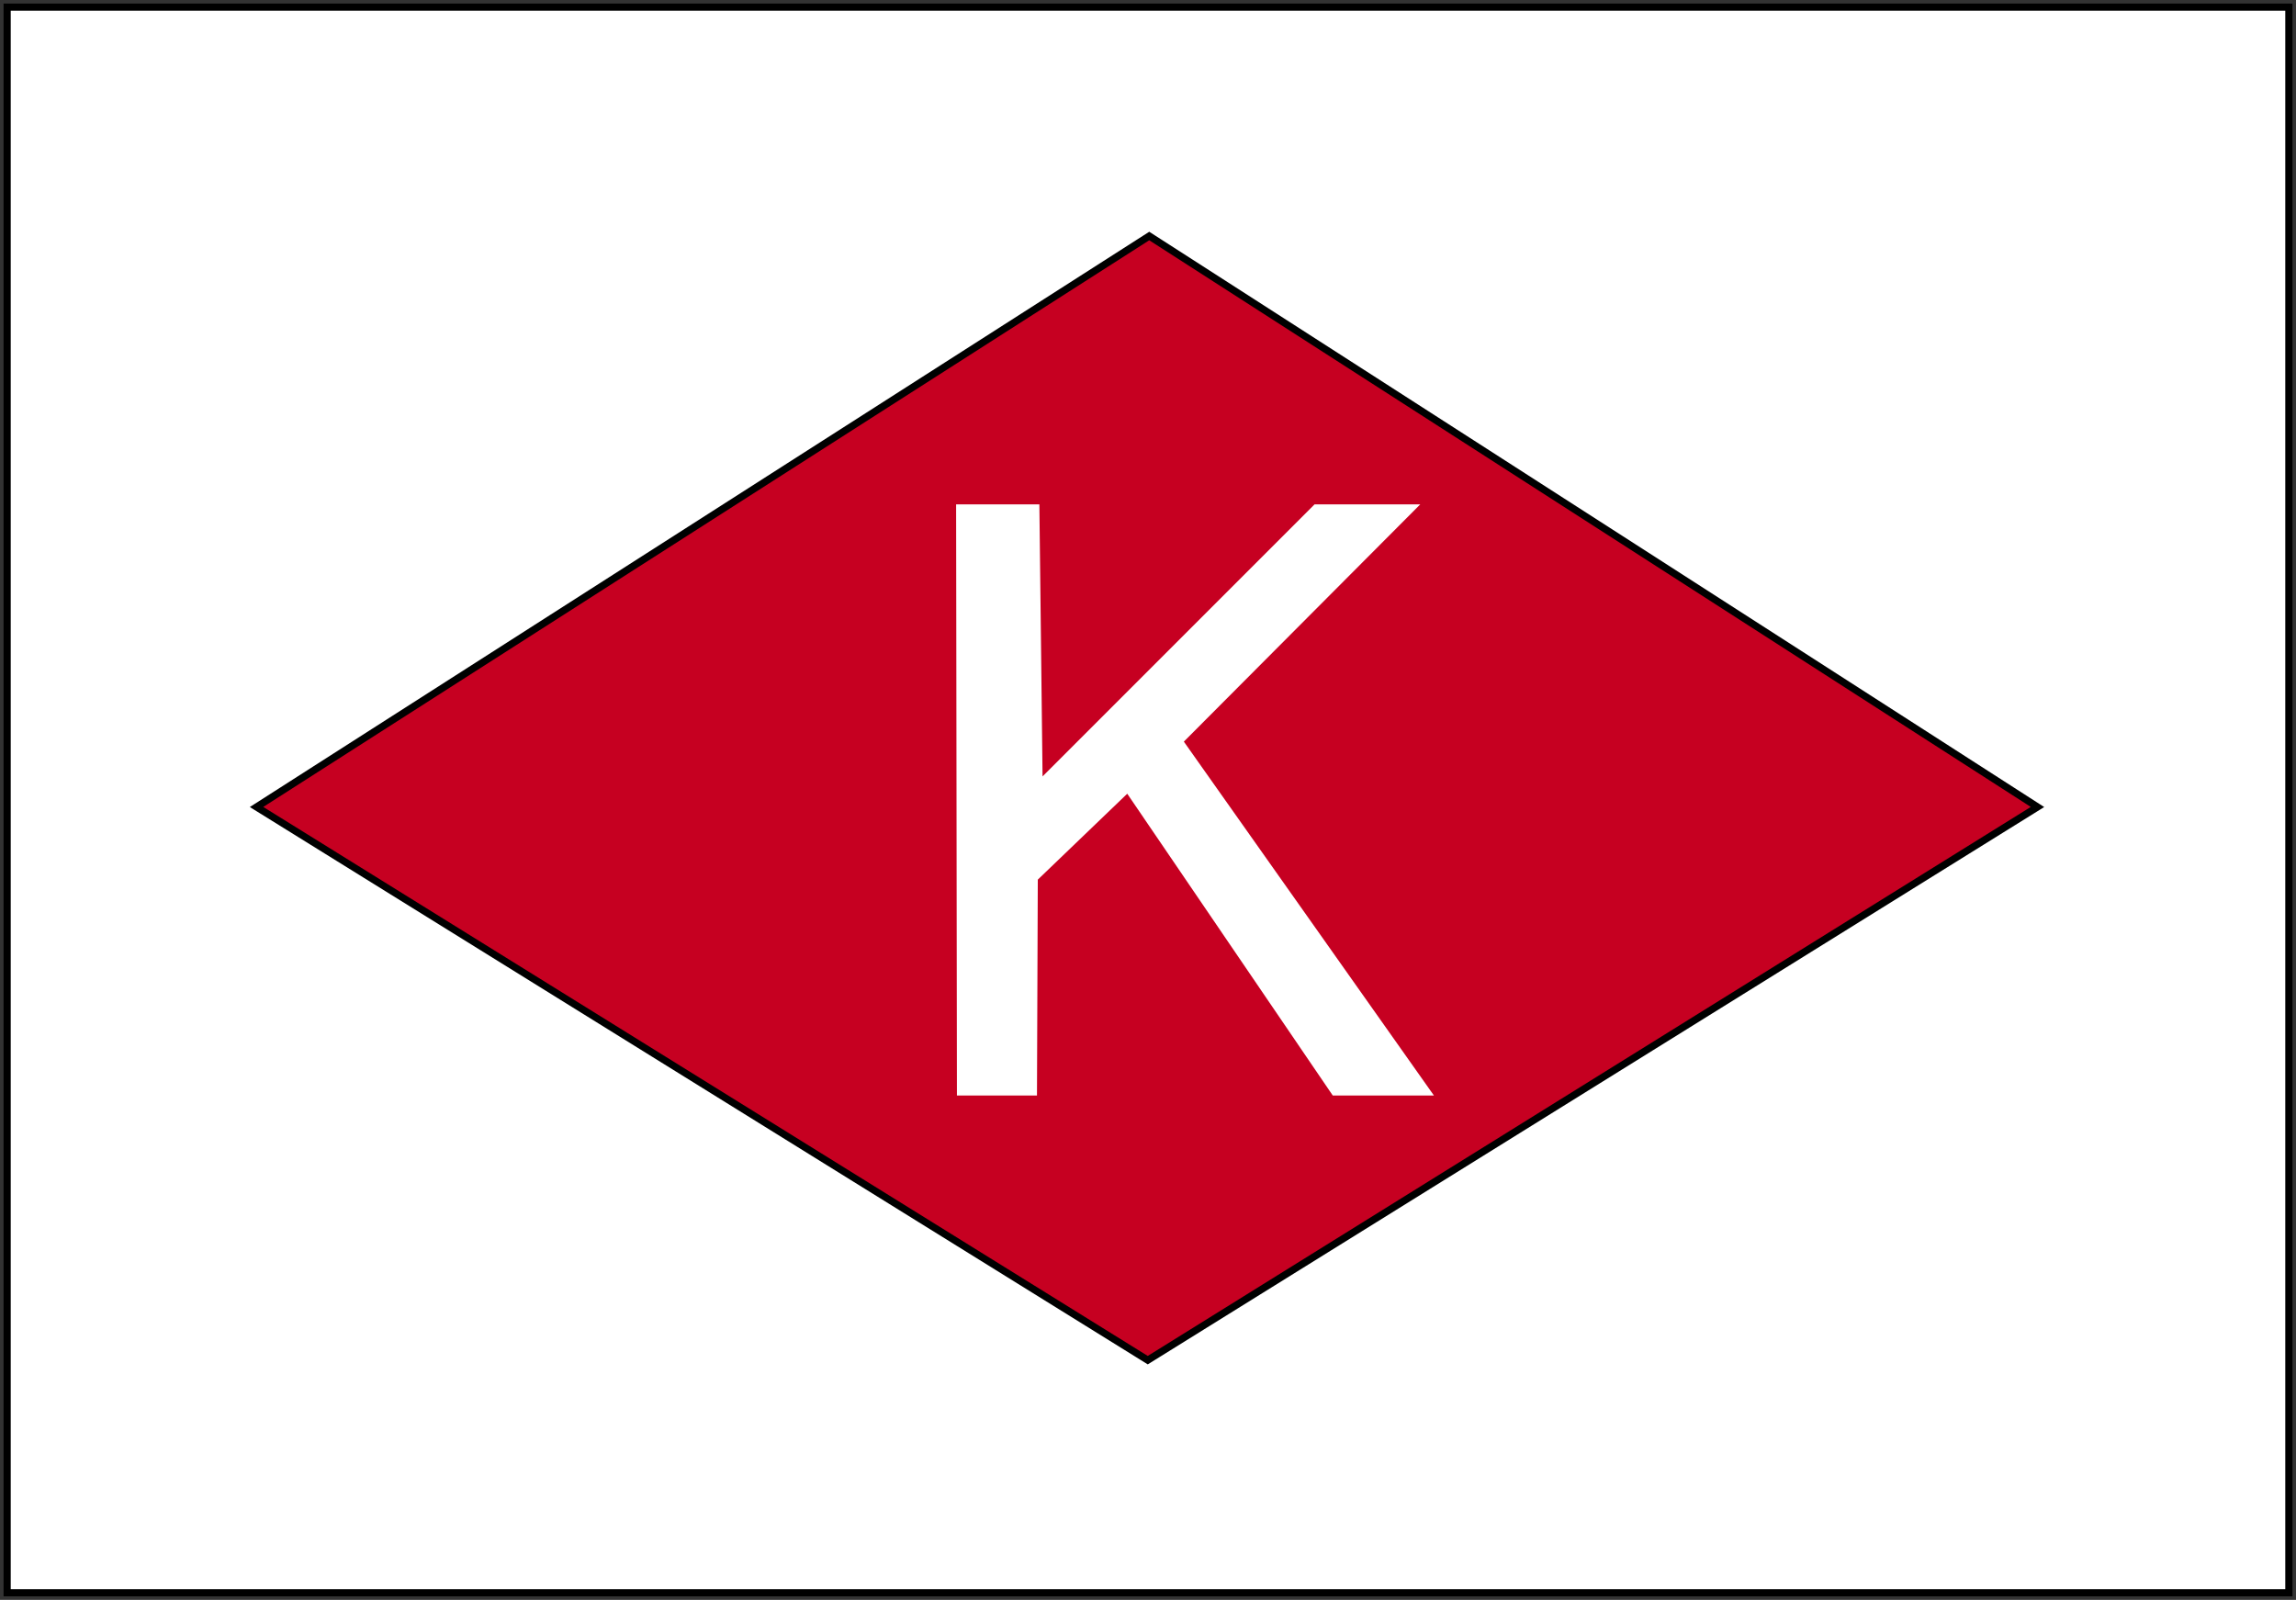
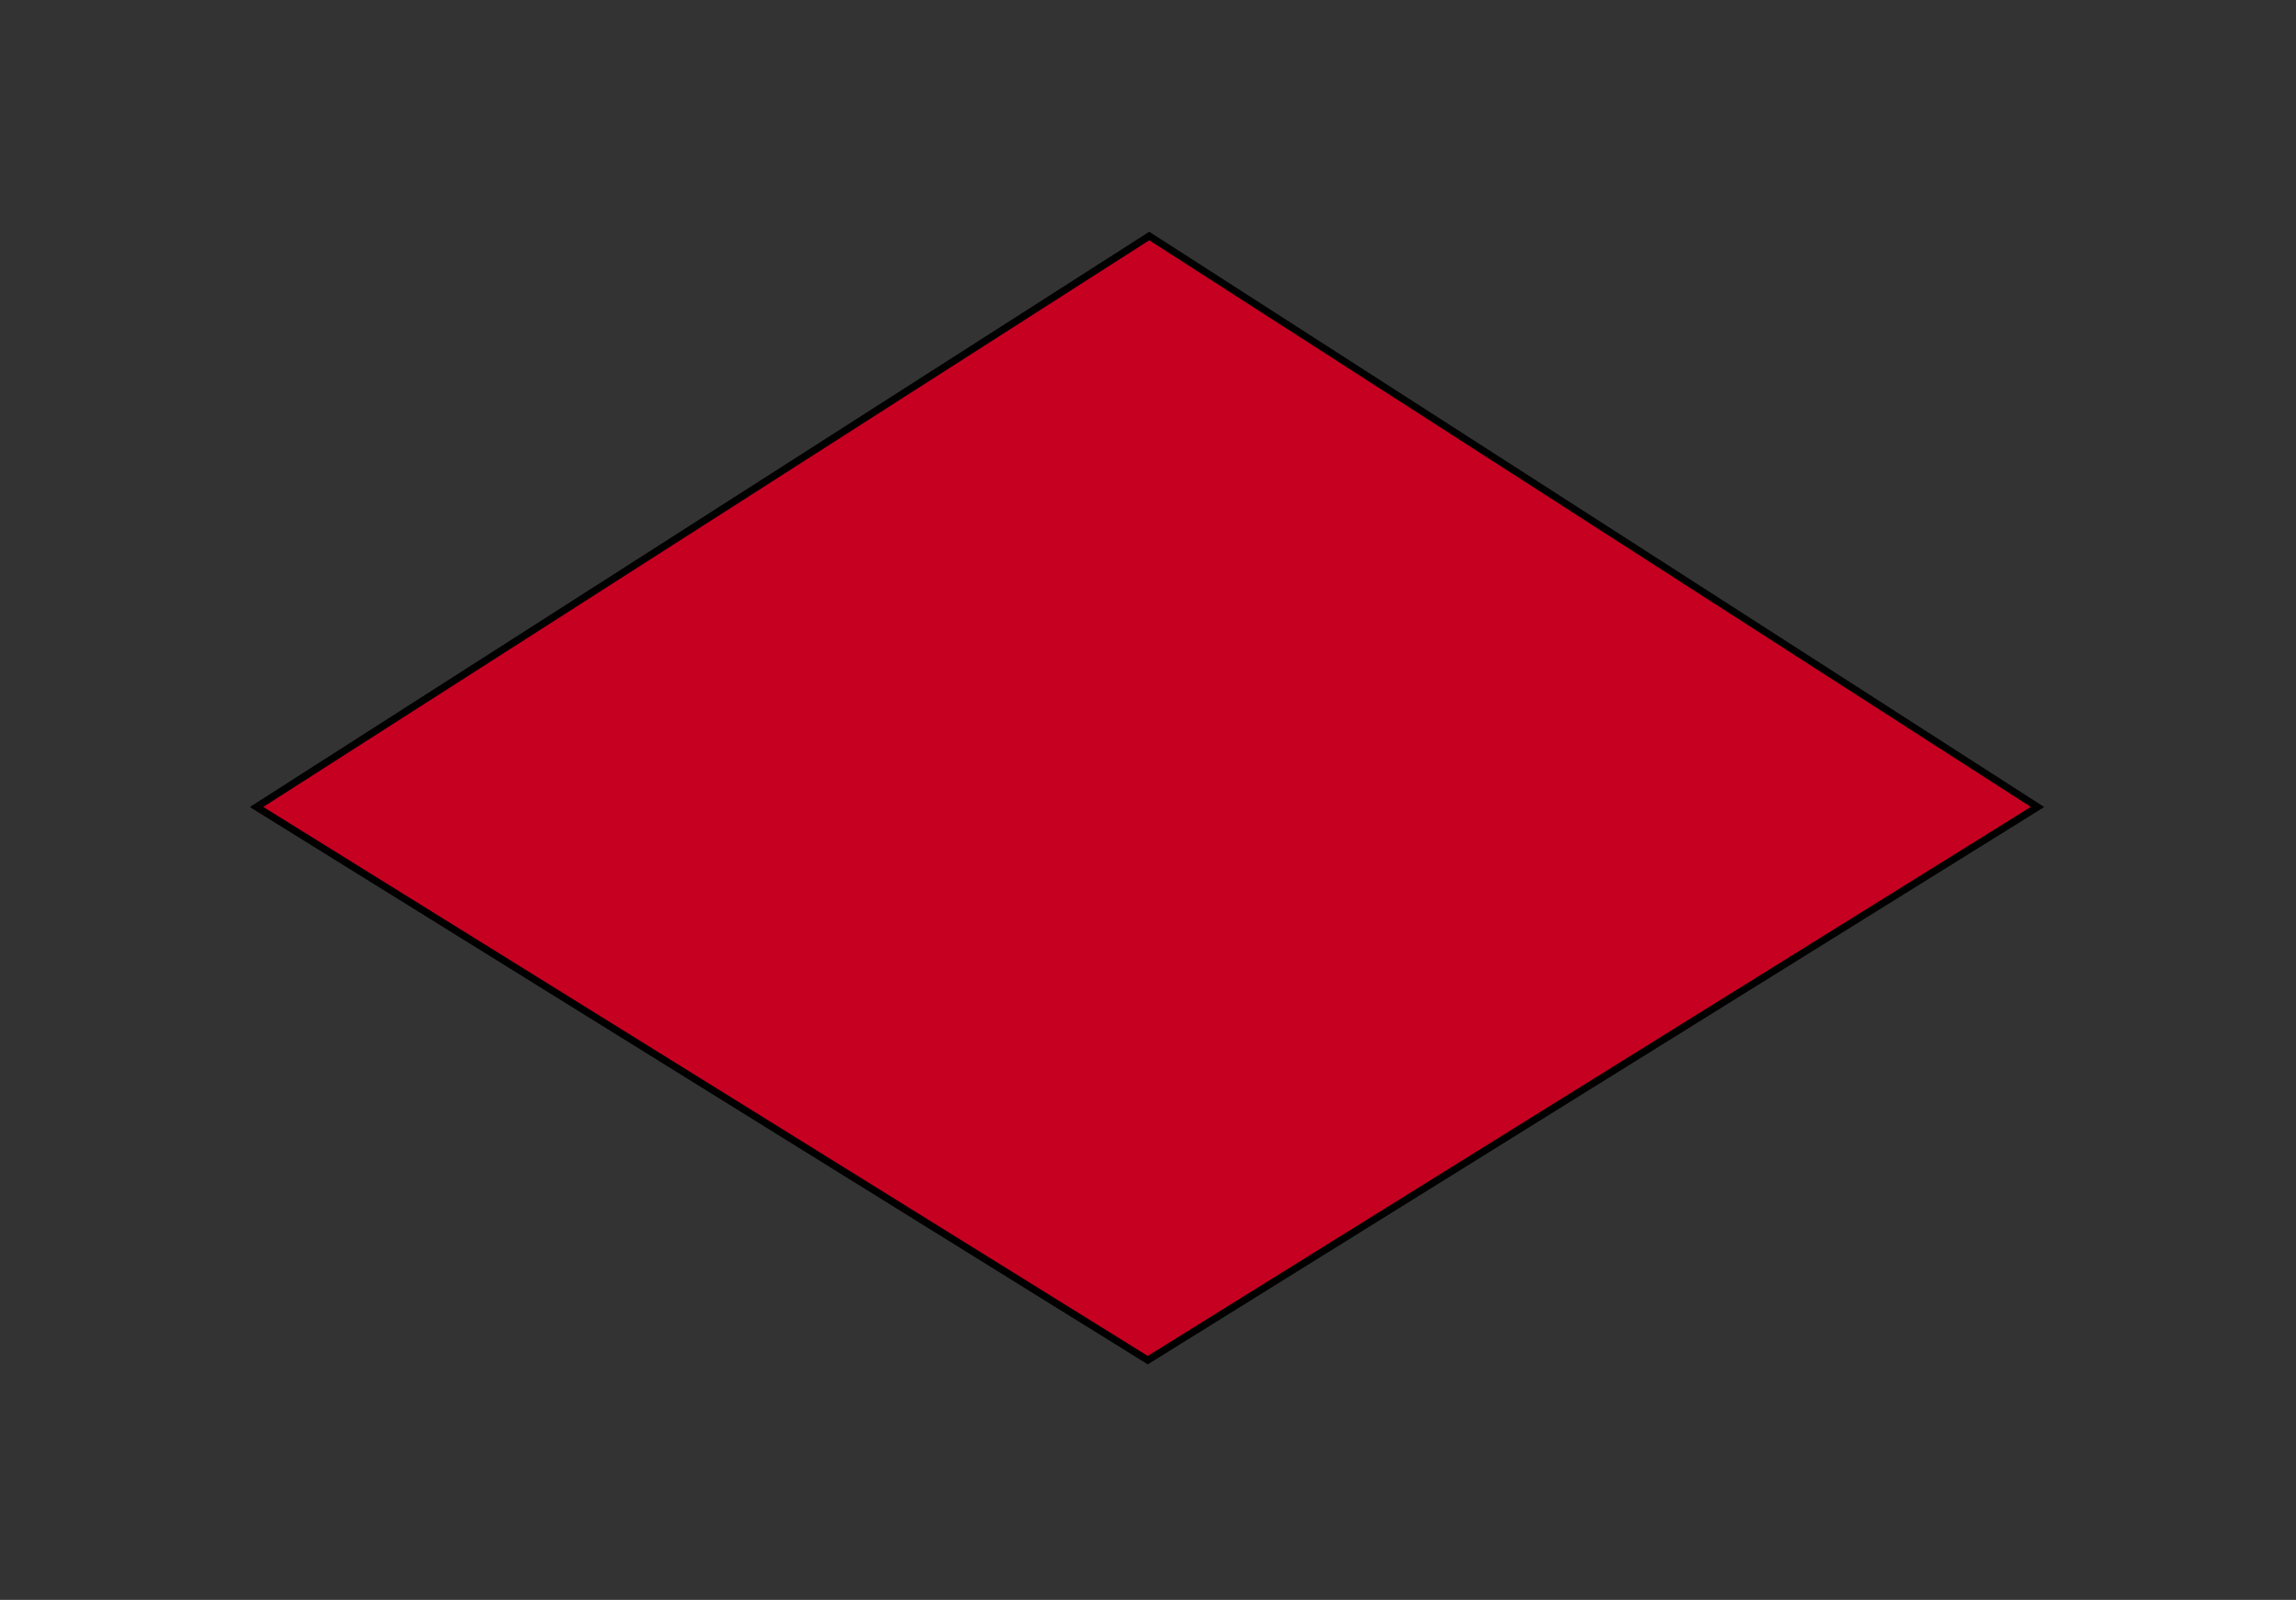
<svg xmlns="http://www.w3.org/2000/svg" version="1.0" width="320.217" height="223.112" id="svg2211">
  <rect width="100%" height="100%" fill="#333333" stroke="none" />
  <defs id="defs2214" />
-   <rect width="318.225" height="221.12" x="0.996" y="0.996" style="fill:#ffffff;fill-opacity:1;stroke:#000000;stroke-width:1;stroke-miterlimit:4;stroke-dasharray:none;stroke-dashoffset:0;stroke-opacity:1" id="rect2220" />
  <path d="M 35.778,112.537 L 160.282,32.913 L 284.165,112.537 L 160.075,189.68 L 35.778,112.537 z " style="fill:#c60021;fill-opacity:1;fill-rule:evenodd;stroke:#000000;stroke-width:1;stroke-linecap:butt;stroke-linejoin:miter;stroke-opacity:1" id="path4170" />
-   <path d="M 133.96,152.276 L 144.126,152.276 L 144.239,122.456 L 157.294,109.917 L 186.144,152.276 L 199.021,152.276 L 164.457,103.367 L 196.875,70.837 L 183.546,70.837 L 144.916,109.467 L 144.464,70.837 L 133.847,70.837 L 133.96,152.276 z " style="fill:#ffffff;fill-rule:evenodd;stroke:#ffffff;stroke-width:1px;stroke-linecap:butt;stroke-linejoin:miter;stroke-opacity:1" id="path2169" />
</svg>